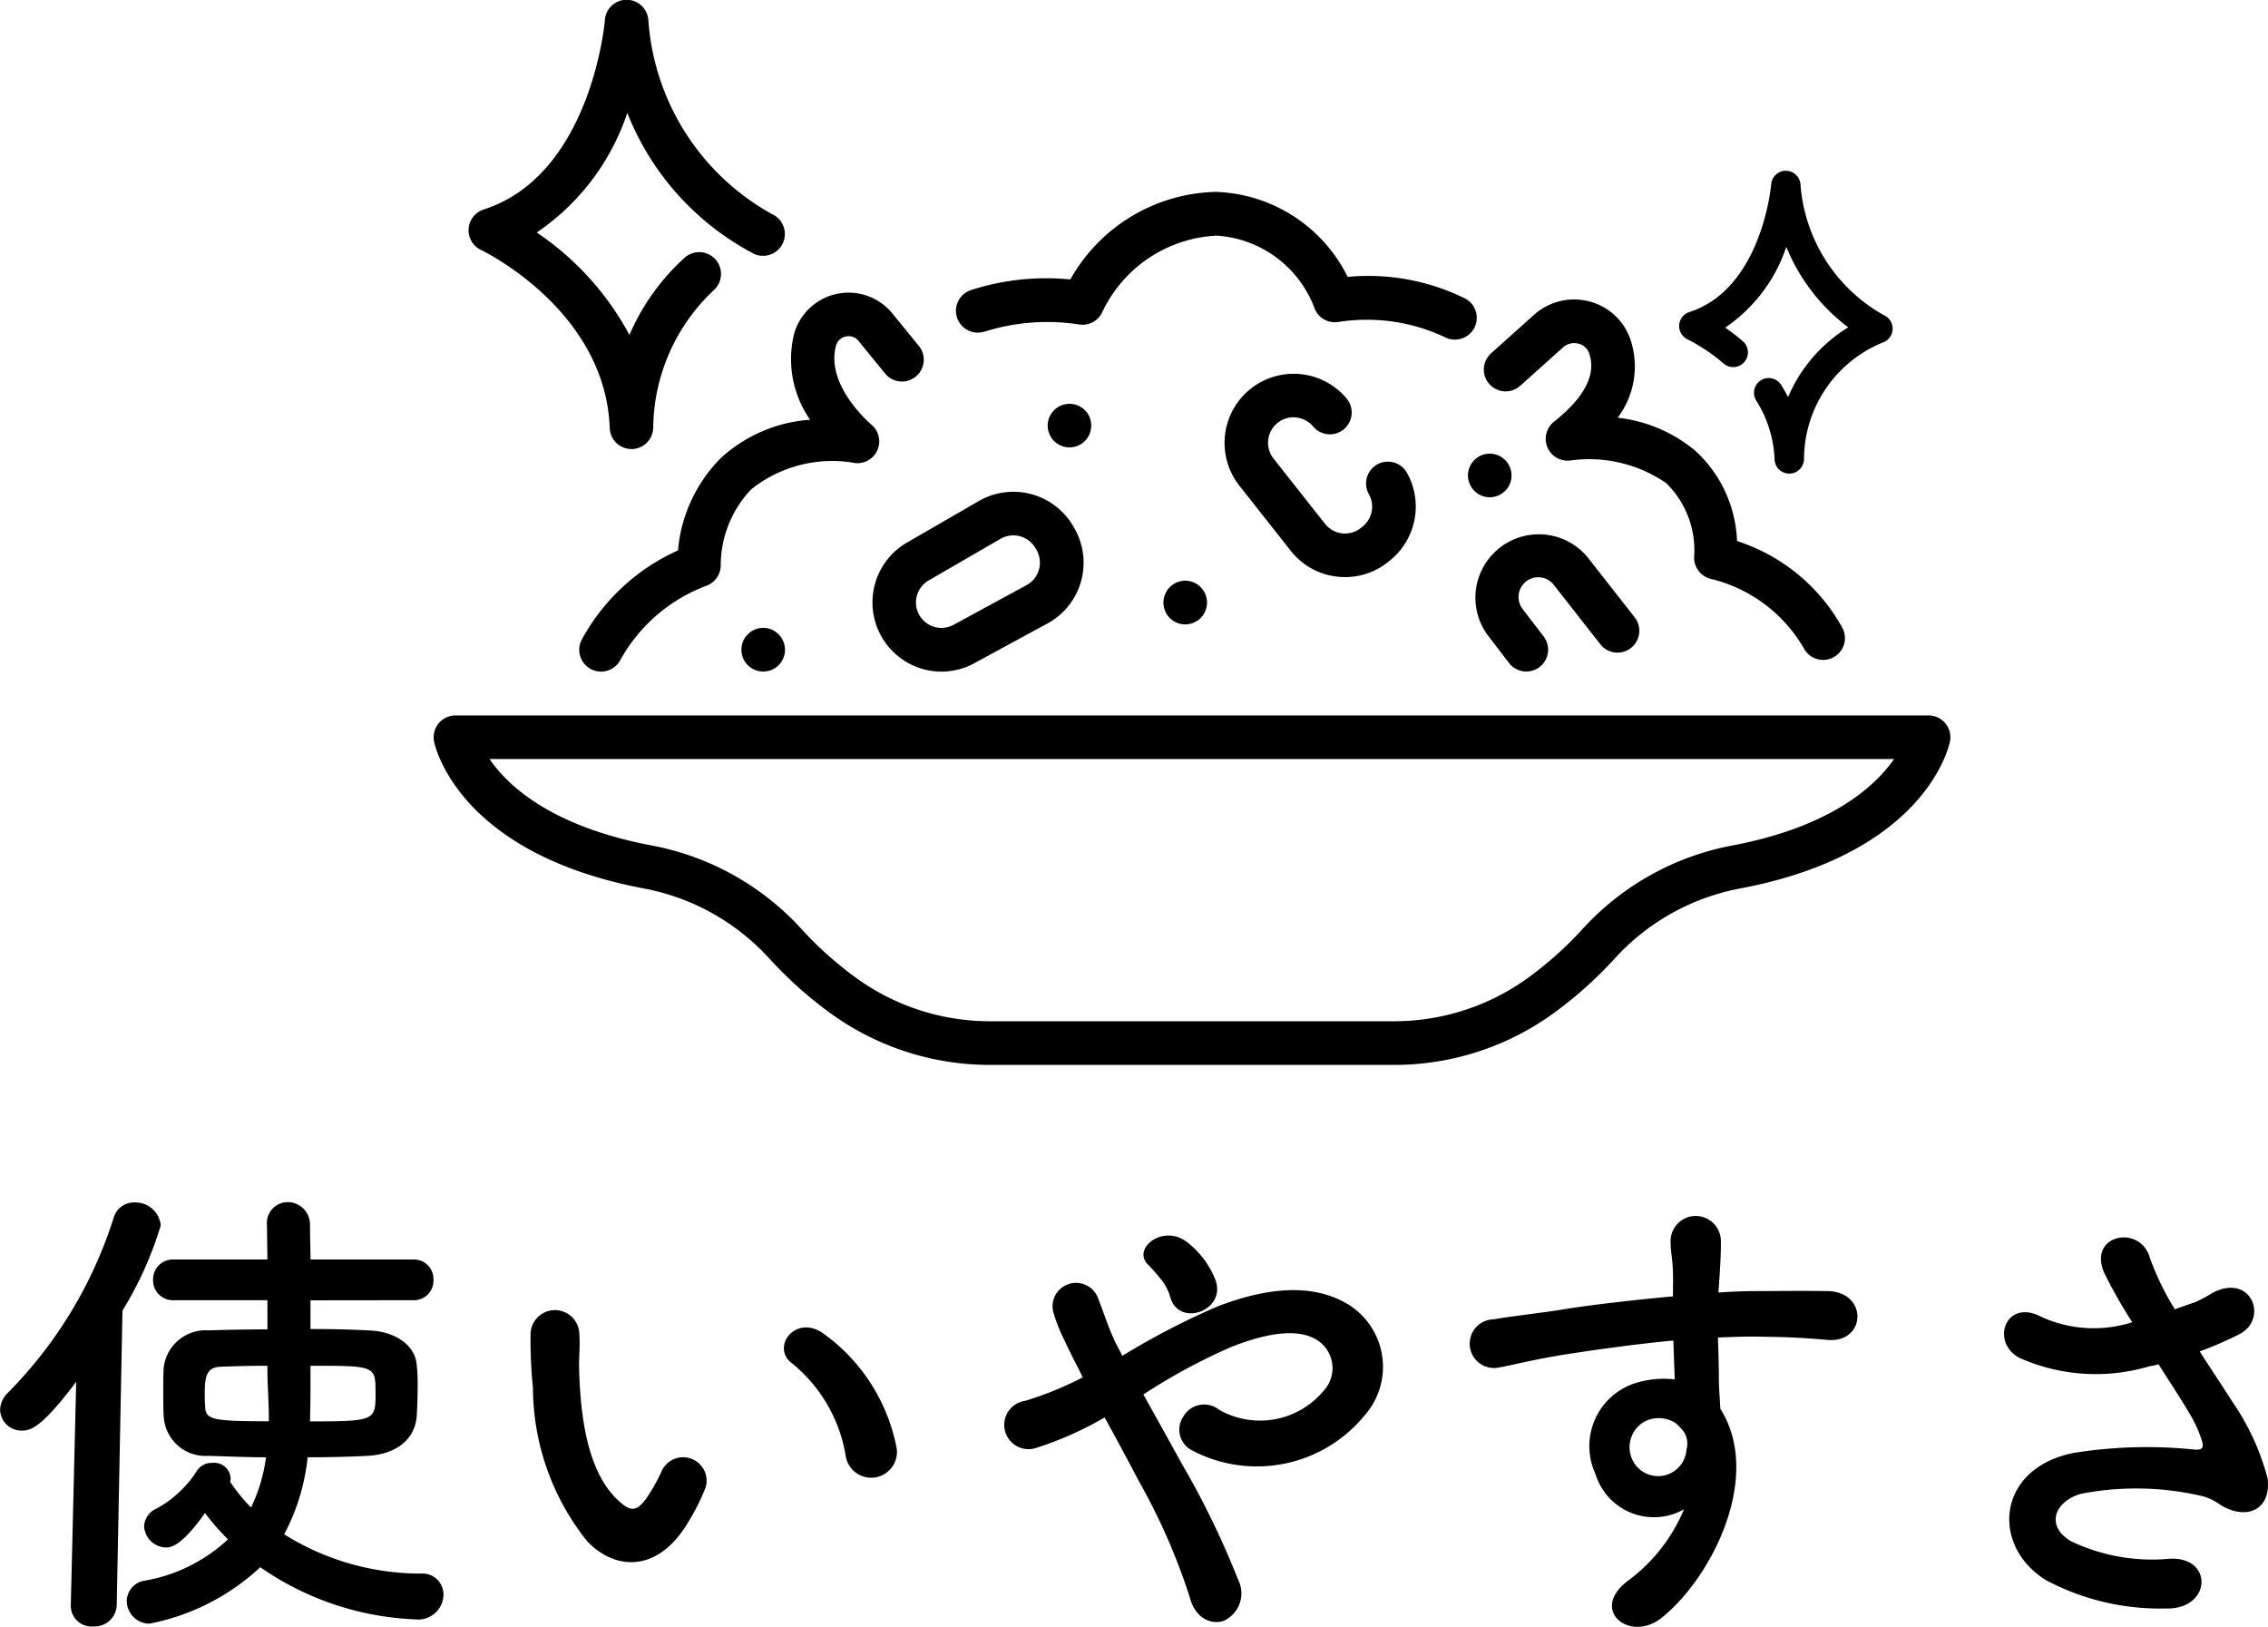
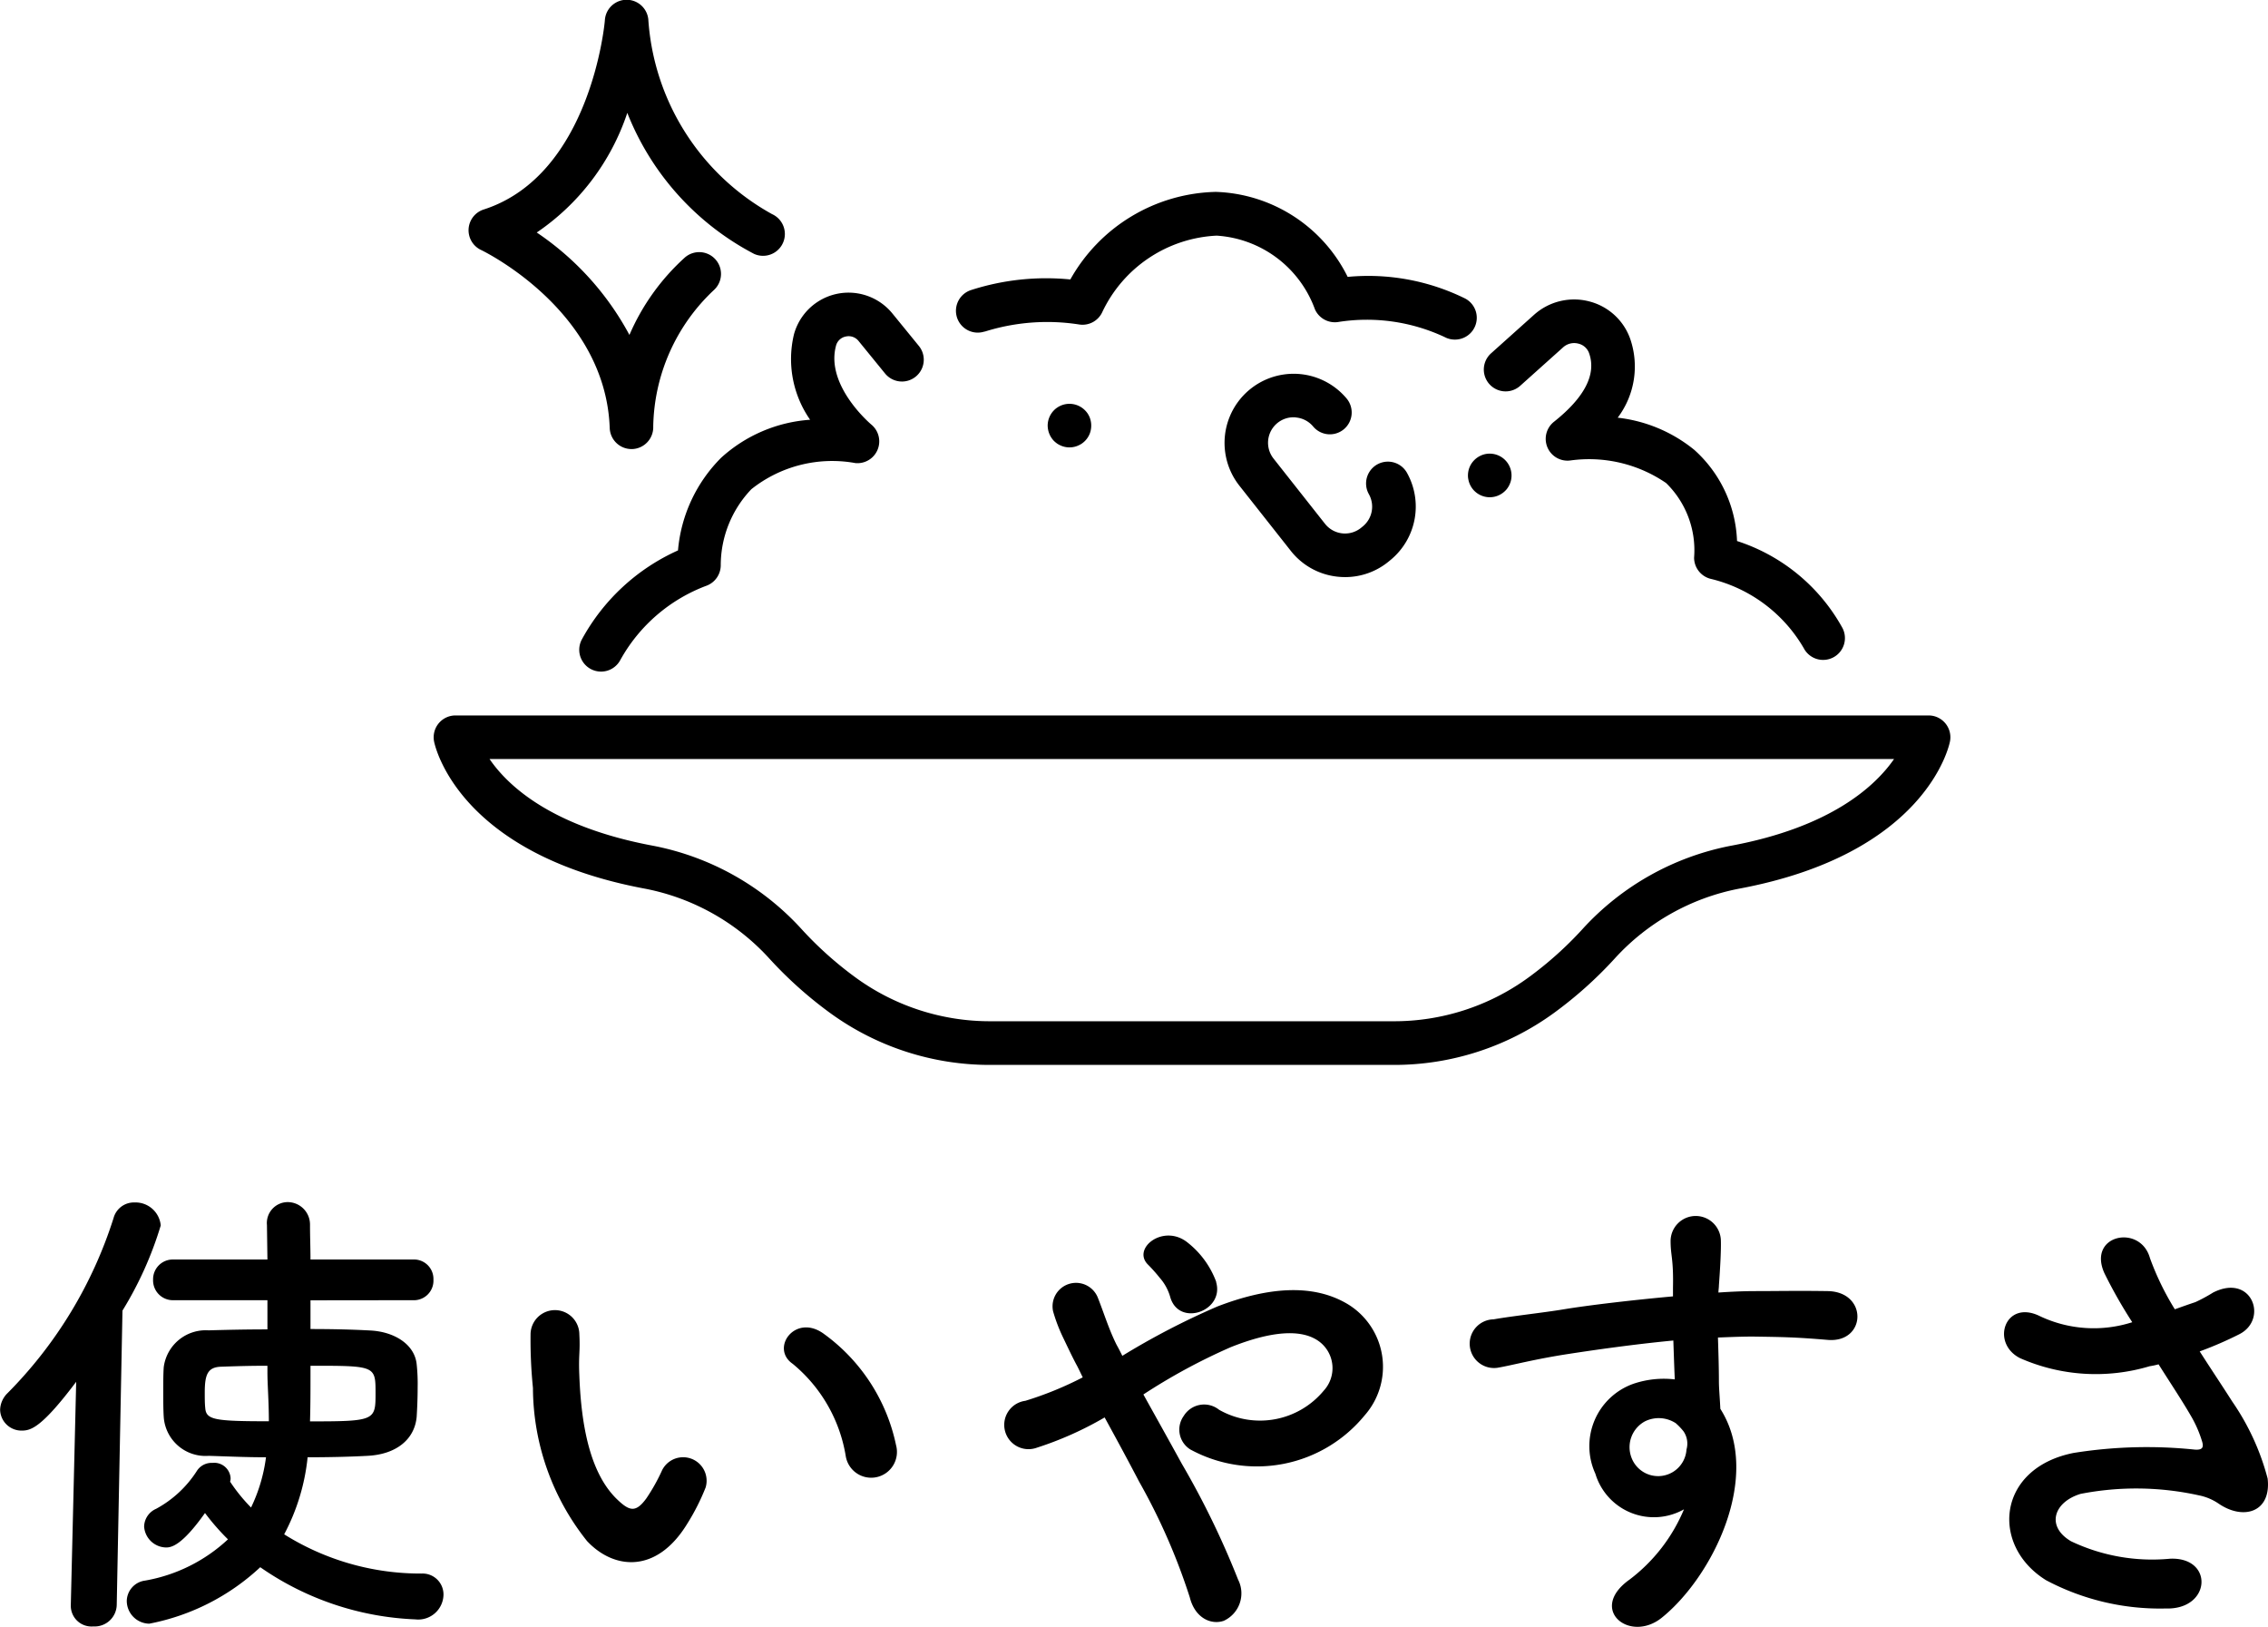
<svg xmlns="http://www.w3.org/2000/svg" width="75.852" height="54.396" viewBox="0 0 75.852 54.396">
  <g id="グループ_26" data-name="グループ 26" transform="translate(-228.48 -1627.766)">
    <path id="パス_87" data-name="パス 87" d="M-25.712-9.76a.654.654,0,0,0,.688-.688.65.65,0,0,0-.688-.672h-3.424c0-.384-.016-.768-.016-1.168a.749.749,0,0,0-.752-.752.7.7,0,0,0-.688.768v.016l.016,1.136h-3.136a.659.659,0,0,0-.688.672.663.663,0,0,0,.688.688h3.136v.976c-.72,0-1.408.016-1.968.032a1.417,1.417,0,0,0-1.5,1.232c-.016.224-.016.512-.016.816,0,.288,0,.592.016.848a1.4,1.4,0,0,0,1.5,1.3c.56.016,1.216.048,1.92.048a5.455,5.455,0,0,1-.5,1.68,5.75,5.75,0,0,1-.7-.864.4.4,0,0,0,.016-.128.548.548,0,0,0-.608-.5.583.583,0,0,0-.512.256A3.708,3.708,0,0,1-34.3-2.784a.665.665,0,0,0-.4.592.75.75,0,0,0,.736.7c.176,0,.528-.064,1.3-1.152a7.75,7.75,0,0,0,.768.88A5.425,5.425,0,0,1-34.672-.384a.7.7,0,0,0-.608.672.764.764,0,0,0,.752.768A7.519,7.519,0,0,0-30.816-.832,9.753,9.753,0,0,0-25.632.912.846.846,0,0,0-24.688.1a.7.7,0,0,0-.736-.72,8.58,8.58,0,0,1-4.592-1.312,6.983,6.983,0,0,0,.784-2.576c.72,0,1.408-.016,2-.048.976-.048,1.584-.56,1.648-1.312.016-.256.032-.608.032-.976a6.039,6.039,0,0,0-.032-.768c-.064-.672-.752-1.1-1.568-1.136-.576-.032-1.264-.048-1.984-.048v-.96ZM-37.152.448a.692.692,0,0,0,.752.7.739.739,0,0,0,.784-.72l.192-9.84a12.037,12.037,0,0,0,1.28-2.848.848.848,0,0,0-.88-.768.705.705,0,0,0-.7.528,14.55,14.55,0,0,1-3.536,5.84.814.814,0,0,0-.256.56.714.714,0,0,0,.72.7c.3,0,.656-.08,1.824-1.632L-37.152.432Zm8.016-8.016c2.16,0,2.176,0,2.176.9,0,.928,0,.96-2.192.96.016-.528.016-1.056.016-1.552Zm-1.44.224c0,.4.048.976.048,1.632-1.824,0-2.1-.048-2.128-.448-.016-.144-.016-.336-.016-.512,0-.608.1-.848.544-.864s.976-.032,1.552-.032ZM-9.552-4.912a6.138,6.138,0,0,0-2.4-3.712c-.96-.72-1.824.464-1.056.992a5.049,5.049,0,0,1,1.776,3.1A.862.862,0,1,0-9.552-4.912Zm-6.992,2.64A7.32,7.32,0,0,0-15.92-3.5a.786.786,0,0,0-1.456-.576,6.292,6.292,0,0,1-.528.944c-.352.48-.56.432-.976.032-.9-.864-1.2-2.448-1.264-4.128-.032-.736.032-.768,0-1.392a.816.816,0,1,0-1.632.016,15.938,15.938,0,0,0,.08,1.776,8.255,8.255,0,0,0,1.808,5.12C-18.992-.752-17.568-.608-16.544-2.272Zm17.7-8.1A2.992,2.992,0,0,0,.208-11.68c-.8-.656-1.872.176-1.344.72a5.326,5.326,0,0,1,.4.448,1.655,1.655,0,0,1,.352.64C-.1-8.848,1.44-9.392,1.152-10.368ZM-1.28-6.608A19.852,19.852,0,0,1,1.648-8.192C2.976-8.72,4-8.816,4.592-8.384a1.112,1.112,0,0,1,.16,1.648,2.769,2.769,0,0,1-3.5.64.8.8,0,0,0-1.184.208.781.781,0,0,0,.224,1.12A4.656,4.656,0,0,0,6.112-5.9,2.454,2.454,0,0,0,5.6-9.6c-1.232-.768-2.816-.56-4.4.048A25.083,25.083,0,0,0-1.984-7.9c-.064-.128-.128-.256-.192-.368-.256-.512-.416-1.04-.624-1.568a.785.785,0,0,0-1.5.448,5.474,5.474,0,0,0,.336.88c.144.3.288.608.432.88.08.144.144.288.224.448a11.533,11.533,0,0,1-1.92.784.812.812,0,1,0,.384,1.568A11.452,11.452,0,0,0-2.576-5.84c.368.672.768,1.408,1.152,2.144A20.689,20.689,0,0,1,.272.176c.176.7.72.928,1.136.784a1.009,1.009,0,0,0,.48-1.376A28.418,28.418,0,0,0,0-4.3C-.432-5.088-.88-5.888-1.28-6.608ZM16.8-2.768A5.681,5.681,0,0,1,14.976-.416c-1.392.992,0,2.128,1.072,1.28,1.7-1.36,3.392-4.752,1.968-6.992-.016-.352-.048-.688-.048-.912,0-.464-.016-.96-.032-1.472.416-.016.8-.032,1.168-.032.992.016,1.376.016,2.512.112,1.28.1,1.344-1.6,0-1.632-1.088-.016-1.648,0-2.432,0-.352,0-.768.016-1.232.048,0-.08.016-.16.016-.24.032-.432.08-1.168.064-1.536a.841.841,0,0,0-1.68.048c0,.512.1.576.08,1.568v.288c-1.408.128-2.848.3-3.648.432-.672.112-1.712.224-2.352.336A.814.814,0,1,0,10.56-7.5c.48-.08,1.232-.288,2.384-.464.832-.128,2.16-.32,3.5-.448.016.464.032.944.048,1.3a3.17,3.17,0,0,0-1.376.144,2.21,2.21,0,0,0-1.28,3.008A2.044,2.044,0,0,0,16.8-2.768Zm-.016-2.608a.723.723,0,0,1,.1.608.951.951,0,0,1-1.84.272A.981.981,0,0,1,15.5-5.712a1.043,1.043,0,0,1,1.024.064A2.06,2.06,0,0,1,16.784-5.376ZM34.048-8.048a12.314,12.314,0,0,0,1.328-.576c.976-.5.416-2.048-.88-1.392a5.367,5.367,0,0,1-.592.32c-.24.08-.464.16-.688.24a9.211,9.211,0,0,1-.832-1.712c-.32-1.152-2.112-.784-1.52.512a16.153,16.153,0,0,0,.928,1.632,4.208,4.208,0,0,1-3.1-.208c-1.152-.56-1.648.9-.656,1.408a6.28,6.28,0,0,0,4.336.272,2.6,2.6,0,0,0,.3-.064c.384.608.768,1.184,1.056,1.68a3.976,3.976,0,0,1,.4.9c.064.208,0,.288-.24.272a15.508,15.508,0,0,0-4.064.112c-2.56.512-2.784,3.1-.912,4.256a8.123,8.123,0,0,0,4,.944c1.52.048,1.616-1.728.144-1.664A6.322,6.322,0,0,1,29.744-1.7c-.848-.5-.576-1.312.32-1.584a9.7,9.7,0,0,1,3.952.048,1.79,1.79,0,0,1,.656.272c.832.576,1.776.3,1.648-.832a8.171,8.171,0,0,0-1.184-2.576C34.8-6.9,34.416-7.472,34.048-8.048Z" transform="translate(268 1681)" />
    <g id="グループ_7" data-name="グループ 7" transform="translate(212.073 1489.039)">
      <path id="パス_41" data-name="パス 41" d="M30.924,270.784c.03.153.805,3.76,7.064,4.925a7.561,7.561,0,0,1,4.156,2.342,13.577,13.577,0,0,0,2.032,1.817,9.077,9.077,0,0,0,5.378,1.732H62.992a9.077,9.077,0,0,0,5.379-1.732,13.577,13.577,0,0,0,2.032-1.817,7.561,7.561,0,0,1,4.156-2.342c6.259-1.165,7.034-4.772,7.064-4.925a.73.73,0,0,0-.576-.856.738.738,0,0,0-.14-.013H31.64a.729.729,0,0,0-.729.729A.722.722,0,0,0,30.924,270.784Zm48.828.589c-.629.906-2.107,2.277-5.461,2.9a9.027,9.027,0,0,0-4.965,2.793,12.133,12.133,0,0,1-1.814,1.621,7.628,7.628,0,0,1-4.52,1.453H49.555a7.628,7.628,0,0,1-4.52-1.453,12.133,12.133,0,0,1-1.814-1.621,9.026,9.026,0,0,0-4.965-2.793c-3.395-.632-4.86-2-5.476-2.9Z" transform="translate(0 -107.266)" />
      <path id="パス_42" data-name="パス 42" d="M37.819,145.732a.729.729,0,0,0-.085,1.355c.042.02,4.16,2,4.3,5.955h0a.729.729,0,0,0,.728.7h.027a.73.73,0,0,0,.7-.755,6.4,6.4,0,0,1,2.027-4.56.729.729,0,0,0-.979-1.081h0a7.464,7.464,0,0,0-1.844,2.58,9.587,9.587,0,0,0-3.1-3.425,7.822,7.822,0,0,0,3.029-4,9.076,9.076,0,0,0,4.24,4.715.729.729,0,0,0,.6-1.33,8.049,8.049,0,0,1-4.138-6.514.729.729,0,0,0-1.452.023C41.873,139.449,41.416,144.575,37.819,145.732Z" transform="translate(-5.235)" />
-       <path id="パス_43" data-name="パス 43" d="M266.191,174.864a5.471,5.471,0,0,1-2.789-4.392.492.492,0,0,0-.489-.436h-.008a.492.492,0,0,0-.482.452c0,.035-.311,3.492-2.737,4.272a.492.492,0,0,0-.057.914,5.978,5.978,0,0,1,1.2.805.492.492,0,1,0,.648-.741l-.01-.009c-.2-.174-.4-.323-.583-.448a5.275,5.275,0,0,0,2.045-2.7A6.383,6.383,0,0,0,265,175.271a5.032,5.032,0,0,0-2.012,2.335q-.107-.211-.235-.415a.492.492,0,0,0-.834.522,3.964,3.964,0,0,1,.618,1.976h0a.491.491,0,0,0,.492.473h.016a.493.493,0,0,0,.476-.507,4.228,4.228,0,0,1,2.665-3.889.492.492,0,0,0,.011-.9Z" transform="translate(-186.78 -25.599)" />
      <path id="パス_44" data-name="パス 44" d="M66.846,198.08a.729.729,0,0,0,.527-1.292c-.015-.013-1.538-1.3-1.176-2.633a.42.42,0,0,1,.327-.307.425.425,0,0,1,.428.15l.885,1.086a.729.729,0,0,0,1.131-.921l-.885-1.085a1.892,1.892,0,0,0-3.293.7,3.547,3.547,0,0,0,.541,2.853,4.925,4.925,0,0,0-2.974,1.269,4.982,4.982,0,0,0-1.445,3.1,6.856,6.856,0,0,0-3.211,2.969.729.729,0,1,0,1.276.707h0a5.489,5.489,0,0,1,2.9-2.5.734.734,0,0,0,.465-.7,3.687,3.687,0,0,1,1.024-2.523A4.345,4.345,0,0,1,66.846,198.08Z" transform="translate(-21.83 -43.869)" />
      <path id="パス_45" data-name="パス 45" d="M230.55,202.276a.732.732,0,0,0,.583.715,4.932,4.932,0,0,1,3.085,2.312.729.729,0,1,0,1.294-.675h0a6.2,6.2,0,0,0-3.526-2.908,4.3,4.3,0,0,0-1.429-3.048,4.927,4.927,0,0,0-2.562-1.076,2.841,2.841,0,0,0,.421-2.629,1.97,1.97,0,0,0-1.372-1.259,2.008,2.008,0,0,0-1.848.449l-1.436,1.287a.729.729,0,1,0,.974,1.086h0l1.436-1.287a.551.551,0,0,1,.511-.123.5.5,0,0,1,.36.327c.244.7-.152,1.471-1.178,2.286a.729.729,0,0,0,.56,1.292,4.557,4.557,0,0,1,3.191.756A3.141,3.141,0,0,1,230.55,202.276Z" transform="translate(-157.485 -44.903)" />
      <path id="パス_46" data-name="パス 46" d="M143.393,178.853a.729.729,0,0,0,.349-1.37,7.318,7.318,0,0,0-3.936-.727,5.106,5.106,0,0,0-4.406-2.842,5.726,5.726,0,0,0-4.869,2.928,8.191,8.191,0,0,0-3.319.354.729.729,0,1,0,.445,1.389l.013,0a6.947,6.947,0,0,1,3.166-.236.728.728,0,0,0,.768-.426,4.469,4.469,0,0,1,3.819-2.546,3.749,3.749,0,0,1,3.288,2.463.73.73,0,0,0,.8.421,6.137,6.137,0,0,1,3.538.507A.724.724,0,0,0,143.393,178.853Z" transform="translate(-78.327 -28.771)" />
-       <path id="パス_47" data-name="パス 47" d="M113.686,234.918a2.32,2.32,0,0,0,1.11-.285l2.441-1.326a2.311,2.311,0,0,0,.927-3.134l-.029-.052-.036-.062a2.314,2.314,0,0,0-3.157-.846l-2.405,1.389a2.314,2.314,0,0,0,1.149,4.316Zm-.817-2.536a.845.845,0,0,1,.4-.517l2.4-1.389a.853.853,0,0,1,1.164.312l.036.062a.852.852,0,0,1-.312,1.164l-.019.011h0l-2.441,1.327a.852.852,0,0,1-1.23-.97Z" transform="translate(-65.797 -73.734)" />
      <path id="パス_48" data-name="パス 48" d="M178.319,208.7a.846.846,0,0,1,.577.3.729.729,0,0,0,1.122-.933,2.311,2.311,0,0,0-3.591,2.909l1.721,2.181a2.293,2.293,0,0,0,1.573.867,2.359,2.359,0,0,0,.246.013,2.289,2.289,0,0,0,1.472-.534l.056-.046a2.312,2.312,0,0,0,.544-2.9.729.729,0,1,0-1.282.7l.007.013a.852.852,0,0,1-.2,1.067l-.056.046a.852.852,0,0,1-1.2-.111l-.014-.017-1.721-2.181a.852.852,0,0,1,.748-1.377Z" transform="translate(-118.573 -56.014)" />
-       <path id="パス_49" data-name="パス 49" d="M223.677,238.244a.658.658,0,0,1,.908.128l1.567,2a.73.73,0,0,0,1.149-.9l-1.567-2a2.119,2.119,0,0,0-3.346,2.6l.7.913a.729.729,0,0,0,1.155-.891l-.7-.913a.66.66,0,0,1,.119-.926l.015-.011Z" transform="translate(-156.212 -80.089)" />
      <path id="パス_50" data-name="パス 50" d="M144.857,213.9a.743.743,0,0,0,.067-.126.687.687,0,0,0,.04-.137.752.752,0,0,0-.04-.421.842.842,0,0,0-.067-.126.77.77,0,0,0-.091-.109.733.733,0,0,0-.658-.2.73.73,0,0,0-.263.109.664.664,0,0,0-.111.091.734.734,0,0,0-.213.514.76.76,0,0,0,.015.142.7.7,0,0,0,.042.137.631.631,0,0,0,.067.126.657.657,0,0,0,.089.111.917.917,0,0,0,.111.091.829.829,0,0,0,.126.066.721.721,0,0,0,.558,0,.829.829,0,0,0,.126-.066.8.8,0,0,0,.111-.091A.773.773,0,0,0,144.857,213.9Z" transform="translate(-92.075 -60.538)" />
-       <path id="パス_51" data-name="パス 51" d="M166.087,245.545a.9.9,0,0,0-.091-.111.723.723,0,0,0-1.121.111.711.711,0,0,0-.067.126.733.733,0,0,0-.042.137.763.763,0,0,0-.015.142.733.733,0,0,0,.015.142.7.7,0,0,0,.042.137.631.631,0,0,0,.067.126.658.658,0,0,0,.089.111.741.741,0,0,0,.516.213.76.76,0,0,0,.142-.015.7.7,0,0,0,.137-.042.834.834,0,0,0,.126-.066.808.808,0,0,0,.111-.091.773.773,0,0,0,.091-.111.742.742,0,0,0,.066-.126.7.7,0,0,0,.042-.137.731.731,0,0,0,.015-.142.76.76,0,0,0-.015-.142.732.732,0,0,0-.042-.137A.841.841,0,0,0,166.087,245.545Z" transform="translate(-109.434 -87.074)" />
      <path id="パス_52" data-name="パス 52" d="M220.674,222.923a.748.748,0,0,0,.067.126.668.668,0,0,0,.091.111.729.729,0,0,0,1.03,0,.587.587,0,0,0,.091-.111.64.64,0,0,0,.067-.126.7.7,0,0,0,.042-.137.731.731,0,0,0-.859-.857.713.713,0,0,0-.135.042.739.739,0,0,0-.237.159.726.726,0,0,0-.213.514.61.61,0,0,0,.015.142A.689.689,0,0,0,220.674,222.923Z" transform="translate(-155.116 -68.02)" />
-       <path id="パス_53" data-name="パス 53" d="M88.388,253.917a.723.723,0,0,0-.8.159.663.663,0,0,0-.091.109.828.828,0,0,0-.067.126.779.779,0,0,0-.04.137.631.631,0,0,0-.015.142.726.726,0,0,0,.213.516.659.659,0,0,0,.111.091.674.674,0,0,0,.126.068.871.871,0,0,0,.137.042.745.745,0,0,0,.142.013.727.727,0,0,0,.514-1.243.577.577,0,0,0-.109-.091A.69.69,0,0,0,88.388,253.917Z" transform="translate(-46.172 -94.139)" />
    </g>
  </g>
</svg>